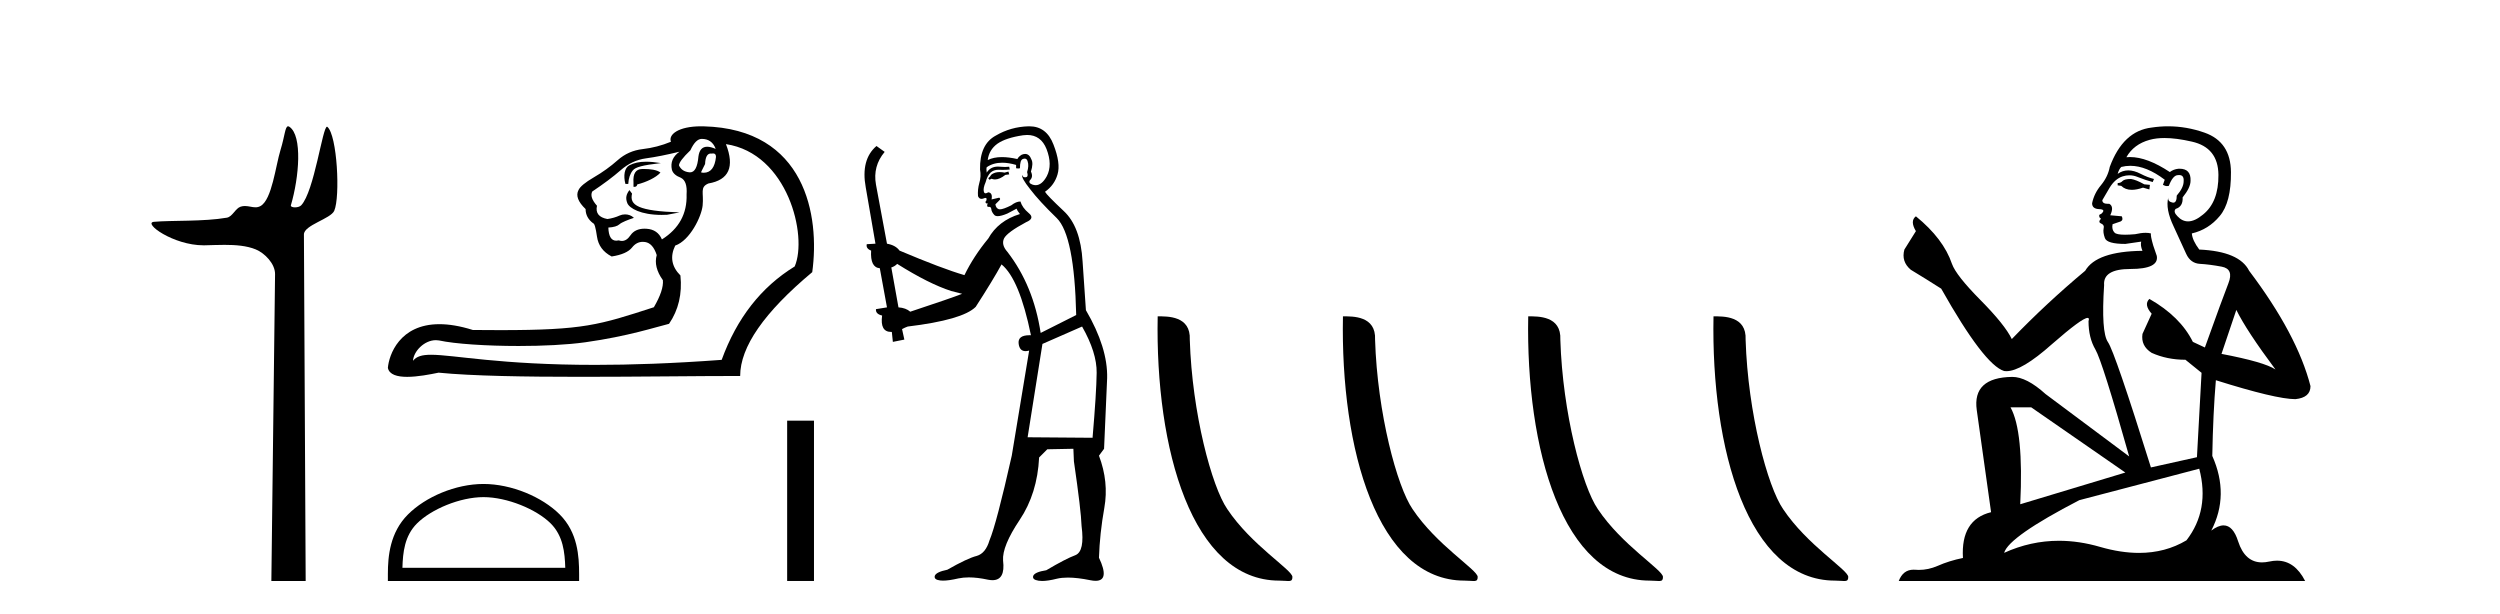
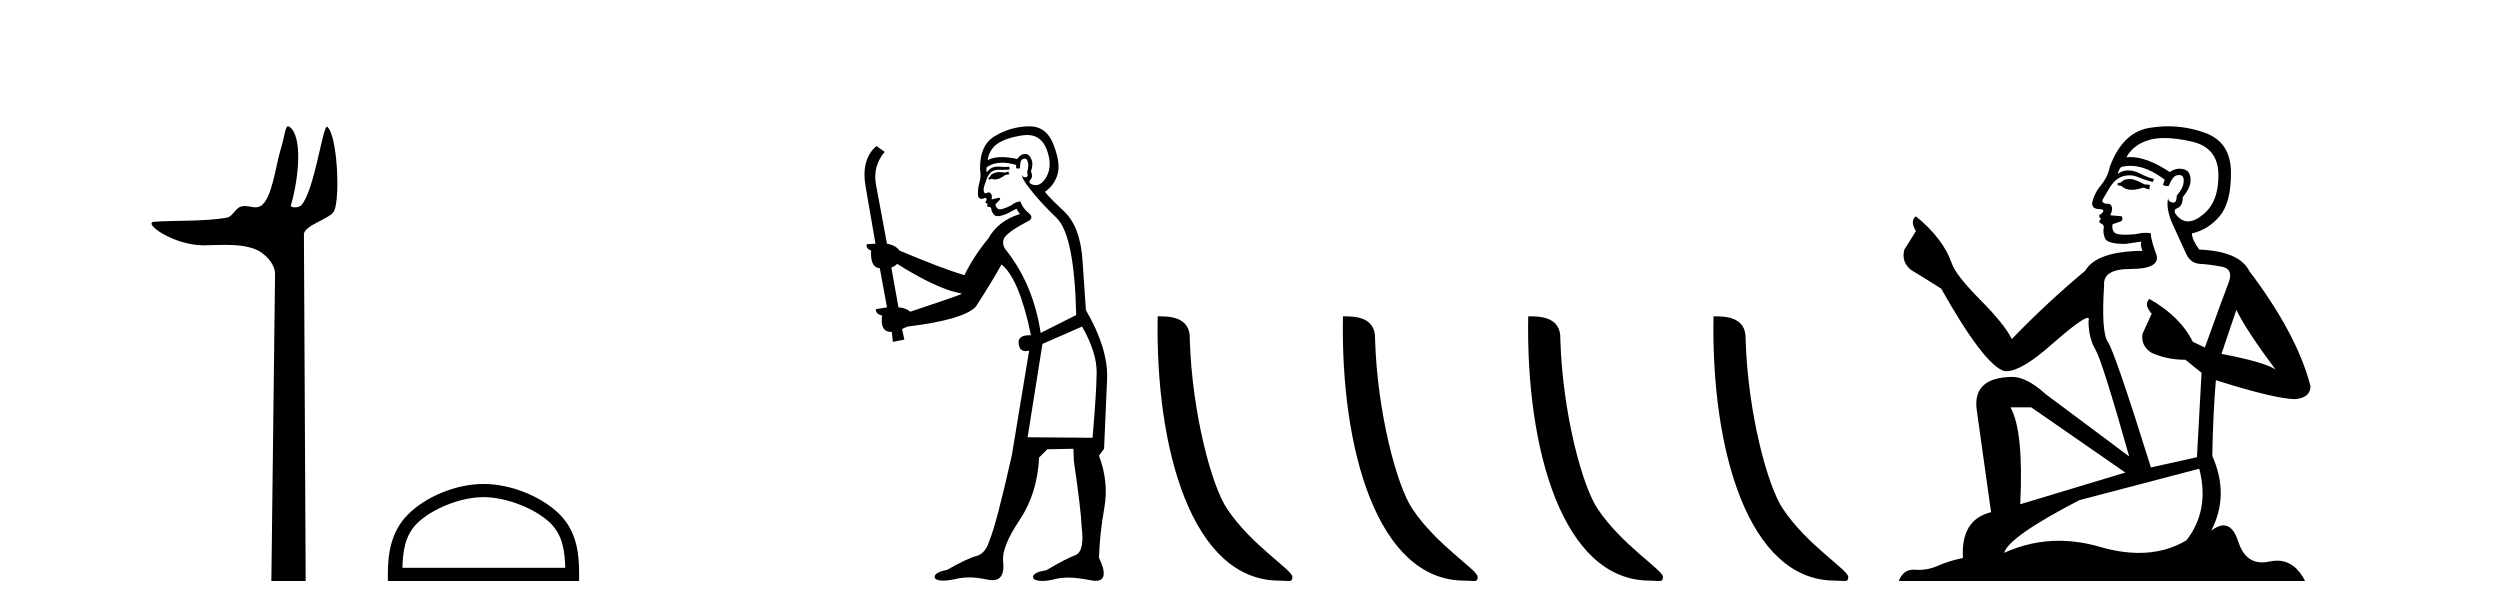
<svg xmlns="http://www.w3.org/2000/svg" width="167.0" height="41.0">
  <path d="M 19.244 8.437 C 19.043 8.437 19.029 9.073 18.739 10.014 C 18.41 11.085 18.169 13.325 17.409 13.759 C 17.293 13.826 17.179 13.848 17.065 13.848 C 16.839 13.848 16.61 13.762 16.361 13.762 C 16.269 13.762 16.174 13.774 16.076 13.805 C 15.72 13.92 15.532 14.475 15.157 14.541 C 13.601 14.812 11.474 14.71 10.285 14.817 C 9.521 14.885 11.56 16.387 13.599 16.387 C 13.628 16.387 13.657 16.387 13.686 16.386 C 14.109 16.377 14.556 16.357 15 16.357 C 15.744 16.357 16.481 16.412 17.087 16.662 C 17.682 16.907 18.383 17.618 18.374 18.316 L 18.127 38.809 L 20.419 38.809 L 20.302 15.661 C 20.299 15.039 22.092 14.618 22.327 14.081 C 22.736 13.147 22.527 9.027 21.867 8.474 C 21.86 8.467 21.852 8.464 21.844 8.464 C 21.547 8.464 20.993 12.785 20.121 13.714 C 20.032 13.808 19.856 13.852 19.704 13.852 C 19.541 13.852 19.405 13.802 19.431 13.714 C 19.986 11.827 20.209 9.075 19.339 8.474 C 19.303 8.449 19.272 8.437 19.244 8.437 Z" style="fill:#000000;stroke:none" />
-   <path d="M 46.878 9.278 C 47.321 9.278 47.627 9.49 47.796 9.912 L 47.796 9.943 C 47.581 9.849 47.396 9.802 47.241 9.802 C 46.909 9.802 46.714 10.018 46.656 10.45 C 46.595 11.159 46.408 11.513 46.095 11.513 C 46.082 11.513 46.068 11.513 46.054 11.511 C 45.716 11.48 45.484 11.327 45.357 11.052 C 45.357 10.862 45.611 10.524 46.118 10.039 C 46.35 9.532 46.603 9.278 46.878 9.278 ZM 47.637 10.249 C 47.764 10.249 47.828 10.326 47.828 10.482 C 47.752 11.187 47.478 11.54 47.006 11.54 C 46.955 11.54 46.902 11.535 46.846 11.527 L 46.846 11.464 L 47.099 10.957 C 47.119 10.489 47.246 10.255 47.482 10.255 C 47.501 10.255 47.522 10.257 47.543 10.26 C 47.577 10.253 47.609 10.249 47.637 10.249 ZM 43.156 10.802 C 42.701 10.802 42.356 10.882 42.048 11.038 C 41.712 11.207 41.63 11.738 41.778 12.287 L 41.968 12.287 C 41.989 11.907 42.09 11.606 42.269 11.385 C 42.449 11.163 42.918 11.035 44.146 10.894 C 43.762 10.833 43.438 10.802 43.156 10.802 ZM 43.013 11.288 C 42.97 11.288 42.928 11.289 42.887 11.29 C 42.465 11.3 42.275 11.601 42.317 12.192 L 42.317 12.477 C 42.338 12.48 42.358 12.482 42.376 12.482 C 42.487 12.482 42.552 12.428 42.57 12.319 C 43.161 12.171 43.823 11.866 44.118 11.528 C 43.889 11.338 43.414 11.288 43.013 11.288 ZM 42.046 12.698 C 41.856 12.951 41.757 13.201 41.905 13.57 C 42.041 13.911 42.806 14.356 44.2 14.356 C 44.317 14.356 44.439 14.353 44.566 14.346 L 45.396 14.188 C 42.643 14.097 42.031 13.715 42.221 12.934 L 42.046 12.698 ZM 45.389 10.134 C 44.946 10.45 44.777 10.851 44.882 11.337 C 44.946 11.569 45.146 11.749 45.484 11.876 C 45.78 12.023 45.906 12.393 45.864 12.984 C 45.906 14.272 45.357 15.275 44.217 15.993 C 44.027 15.55 43.684 15.312 43.188 15.281 C 43.144 15.278 43.101 15.276 43.06 15.276 C 42.629 15.276 42.313 15.426 42.111 15.724 C 41.943 15.971 41.754 16.095 41.545 16.095 C 41.477 16.095 41.407 16.082 41.335 16.057 C 41.275 16.071 41.219 16.078 41.167 16.078 C 40.832 16.078 40.656 15.786 40.638 15.201 C 40.997 15.18 41.245 15.106 41.382 14.98 C 41.52 14.853 41.96 14.675 42.346 14.553 C 42.179 14.387 41.958 14.321 41.754 14.321 C 41.623 14.321 41.498 14.348 41.398 14.394 C 41.145 14.51 40.87 14.589 40.575 14.631 C 40.005 14.526 39.772 14.23 39.878 13.744 C 39.54 13.364 39.434 13.048 39.561 12.794 C 40.321 12.287 40.955 11.812 41.462 11.369 C 41.968 10.925 42.533 10.661 43.156 10.577 C 43.779 10.493 44.523 10.345 45.389 10.134 ZM 48.493 9.627 C 52.626 10.25 53.965 15.759 53.086 17.799 C 50.848 19.171 49.222 21.251 48.208 24.038 C 44.892 24.284 42.111 24.374 39.775 24.374 C 33.372 24.374 30.317 23.698 28.793 23.698 C 28.189 23.698 27.825 23.804 27.588 24.102 C 27.627 23.461 28.346 22.723 29.118 22.723 C 29.186 22.723 29.254 22.729 29.322 22.741 C 30.39 22.974 32.5 23.112 34.647 23.112 C 36.252 23.112 37.878 23.035 39.102 22.863 C 41.963 22.462 43.827 21.842 44.692 21.631 C 45.326 20.702 45.579 19.625 45.452 18.4 C 44.861 17.809 44.745 17.144 45.104 16.405 C 46.086 16.066 46.862 14.466 46.936 13.729 C 47.023 12.866 46.73 12.509 47.321 12.256 C 48.694 12.023 49.084 11.147 48.493 9.627 ZM 46.836 8.437 C 45.297 8.437 44.635 8.999 44.819 9.468 C 44.207 9.722 43.578 9.885 42.934 9.959 C 42.29 10.033 41.731 10.281 41.256 10.704 C 40.781 11.126 40.253 11.506 39.672 11.844 C 39.091 12.182 38.748 12.467 38.643 12.699 C 38.453 13.058 38.611 13.48 39.118 13.966 C 39.118 14.346 39.287 14.663 39.624 14.916 C 39.709 14.916 39.793 15.212 39.878 15.803 C 39.962 16.394 40.29 16.838 40.86 17.133 C 41.535 17.028 41.989 16.827 42.222 16.532 C 42.419 16.281 42.658 16.155 42.938 16.155 C 42.988 16.155 43.04 16.159 43.093 16.167 C 43.441 16.22 43.7 16.511 43.869 17.038 C 43.721 17.566 43.858 18.126 44.281 18.717 C 44.323 19.161 44.122 19.762 43.679 20.523 C 40.018 21.71 38.992 22.053 33.432 22.053 C 32.866 22.053 32.254 22.049 31.587 22.043 C 30.721 21.77 29.982 21.655 29.352 21.655 C 26.682 21.655 25.978 23.723 25.91 24.577 C 26.005 25.031 26.541 25.174 27.197 25.174 C 27.892 25.174 28.721 25.013 29.299 24.894 C 31.527 25.116 35.076 25.172 38.801 25.172 C 42.563 25.172 46.504 25.115 49.443 25.115 C 49.443 23.173 51.048 20.86 54.258 18.179 C 54.775 14.416 53.816 8.612 47.004 8.439 C 46.947 8.438 46.891 8.437 46.836 8.437 Z" style="fill:#000000;stroke:none" />
  <path d="M 32.298 33.208 C 33.869 33.208 35.836 34.016 36.788 34.967 C 37.62 35.8 37.729 36.904 37.76 37.93 L 26.882 37.93 C 26.912 36.904 27.021 35.8 27.854 34.967 C 28.806 34.016 30.726 33.208 32.298 33.208 ZM 32.298 32.329 C 30.433 32.329 28.428 33.19 27.252 34.366 C 26.046 35.571 25.91 37.159 25.91 38.346 L 25.91 38.809 L 38.685 38.809 L 38.685 38.346 C 38.685 37.159 38.595 35.571 37.389 34.366 C 36.214 33.19 34.162 32.329 32.298 32.329 Z" style="fill:#000000;stroke:none" />
-   <path d="M 52.582 28.1 L 52.582 38.809 L 54.374 38.809 L 54.374 28.1 Z" style="fill:#000000;stroke:none" />
  <path d="M 67.364 11.461 L 67.107 11.53 Q 66.928 11.495 66.774 11.495 Q 66.62 11.495 66.492 11.53 Q 66.236 11.615 66.185 11.717 Q 66.134 11.82 66.014 11.905 L 66.099 12.008 L 66.236 11.94 Q 66.344 11.988 66.465 11.988 Q 66.768 11.988 67.159 11.683 L 67.415 11.649 L 67.364 11.461 ZM 68.612 9.016 Q 69.535 9.016 69.909 9.958 Q 70.319 11.017 69.926 11.769 Q 69.598 12.37 69.182 12.37 Q 69.079 12.37 68.969 12.332 Q 68.679 12.23 68.798 12.042 Q 69.038 11.82 68.867 11.461 Q 69.038 10.915 68.901 10.658 Q 68.763 10.283 68.48 10.283 Q 68.376 10.283 68.252 10.334 Q 68.03 10.47 67.961 10.624 Q 67.388 10.494 66.931 10.494 Q 66.367 10.494 65.98 10.693 Q 66.065 10.009 66.629 9.599 Q 67.193 9.206 68.337 9.036 Q 68.48 9.016 68.612 9.016 ZM 59.933 17.628 Q 62.051 18.96 63.537 19.438 L 64.272 19.626 Q 63.537 19.917 60.804 20.822 Q 60.514 20.566 60.018 20.532 L 59.54 17.867 Q 59.762 17.799 59.933 17.628 ZM 68.451 10.595 Q 68.596 10.595 68.645 10.778 Q 68.747 11.068 68.611 11.495 Q 68.713 11.82 68.525 11.837 Q 68.494 11.842 68.466 11.842 Q 68.315 11.842 68.286 11.683 L 68.286 11.683 Q 68.201 11.871 68.816 12.64 Q 69.413 13.426 70.592 14.57 Q 71.771 15.732 71.89 21.044 L 69.516 22.24 Q 69.038 19.08 67.295 16.825 Q 66.868 16.347 67.073 15.92 Q 67.295 15.51 68.542 14.843 Q 69.157 14.587 68.713 14.228 Q 68.286 13.87 68.166 13.46 Q 67.876 13.46 67.551 13.716 Q 67.015 13.984 66.794 13.984 Q 66.747 13.984 66.714 13.972 Q 66.527 13.904 66.492 13.648 L 66.749 13.391 Q 66.868 13.289 66.749 13.204 L 66.236 13.323 Q 66.322 12.879 66.014 12.845 Q 65.906 12.914 65.837 12.914 Q 65.752 12.914 65.724 12.811 Q 65.655 12.589 65.843 12.162 Q 65.946 11.752 66.168 11.53 Q 66.373 11.34 66.694 11.34 Q 66.721 11.34 66.749 11.342 Q 66.868 11.347 66.986 11.347 Q 67.221 11.347 67.449 11.325 L 67.415 11.137 Q 67.287 11.154 67.137 11.154 Q 66.988 11.154 66.817 11.137 Q 66.738 11.128 66.664 11.128 Q 66.165 11.128 65.912 11.53 Q 65.877 11.273 65.912 11.171 Q 66.344 10.869 66.947 10.869 Q 67.37 10.869 67.876 11.017 L 67.876 11.239 Q 67.953 11.256 68.017 11.256 Q 68.081 11.256 68.132 11.239 Q 68.132 10.693 68.32 10.624 Q 68.393 10.595 68.451 10.595 ZM 72.283 21.813 Q 73.274 23.555 73.257 24.905 Q 73.24 26.254 72.983 29.243 L 68.645 29.209 L 69.635 22.974 L 72.283 21.813 ZM 68.759 8.437 Q 68.728 8.437 68.696 8.438 Q 67.517 8.472 66.527 9.053 Q 65.433 9.633 65.467 11.325 Q 65.553 11.786 65.416 12.23 Q 65.297 12.657 65.331 13.101 Q 65.404 13.284 65.564 13.284 Q 65.629 13.284 65.707 13.255 Q 65.786 13.22 65.834 13.22 Q 65.95 13.22 65.877 13.426 Q 65.809 13.46 65.843 13.545 Q 65.866 13.591 65.919 13.591 Q 65.946 13.591 65.98 13.579 L 65.98 13.579 Q 65.884 13.82 66.028 13.82 Q 66.038 13.82 66.048 13.819 Q 66.062 13.817 66.075 13.817 Q 66.204 13.817 66.219 13.972 Q 66.236 14.16 66.424 14.365 Q 66.498 14.439 66.648 14.439 Q 66.88 14.439 67.295 14.263 L 67.91 13.938 Q 67.961 14.092 68.132 14.297 Q 66.68 14.741 66.014 15.937 Q 65.04 17.115 64.425 18.379 Q 62.956 17.952 60.087 16.74 Q 59.83 16.381 59.25 16.278 L 58.515 12.332 Q 58.293 11.102 59.096 10.146 L 58.549 9.753 Q 57.49 10.658 57.832 12.52 L 58.481 16.278 L 57.9 16.312 Q 57.832 16.603 58.191 16.74 Q 58.122 17.867 58.771 17.918 L 59.25 20.532 Q 58.874 20.6 58.515 20.651 Q 58.481 20.976 58.925 21.078 Q 58.776 22.173 59.528 22.173 Q 59.551 22.173 59.574 22.172 L 59.643 22.838 L 60.411 22.684 L 60.257 21.984 Q 60.445 21.881 60.633 21.813 Q 64.306 21.369 65.177 20.498 Q 66.356 18.67 66.902 17.662 Q 68.098 18.636 68.867 22.394 Q 68.819 22.392 68.774 22.392 Q 67.966 22.392 68.047 22.974 Q 68.114 23.456 68.505 23.456 Q 68.613 23.456 68.747 23.419 L 68.747 23.419 L 67.586 30.439 Q 66.561 35 66.099 36.093 Q 65.843 36.964 65.245 37.135 Q 64.63 37.289 63.281 38.058 Q 62.529 38.211 62.444 38.468 Q 62.376 38.724 62.803 38.775 Q 62.891 38.786 62.996 38.786 Q 63.385 38.786 64.015 38.639 Q 64.337 38.57 64.718 38.57 Q 65.29 38.57 65.997 38.724 Q 66.16 38.756 66.296 38.756 Q 67.167 38.756 67.005 37.443 Q 66.936 36.486 68.115 34.727 Q 69.294 32.967 69.413 30.559 L 69.96 30.012 L 71.702 29.978 L 71.737 30.815 Q 72.215 34.095 72.249 35.137 Q 72.471 36.828 71.839 37.084 Q 71.19 37.323 69.892 38.092 Q 69.123 38.211 69.02 38.468 Q 68.935 38.724 69.379 38.792 Q 69.486 38.809 69.616 38.809 Q 70.007 38.809 70.609 38.656 Q 70.925 38.582 71.335 38.582 Q 71.969 38.582 72.83 38.758 Q 73.03 38.799 73.185 38.799 Q 74.146 38.799 73.411 37.255 Q 73.462 35.649 73.769 33.924 Q 74.077 32.199 73.411 30.439 L 73.752 29.978 L 73.957 25.263 Q 74.008 23.231 72.539 20.72 Q 72.471 19.797 72.317 17.474 Q 72.181 15.134 71.053 14.092 Q 69.926 13.033 69.806 12.811 Q 70.438 12.367 70.643 11.649 Q 70.865 10.915 70.37 9.651 Q 69.904 8.437 68.759 8.437 Z" style="fill:#000000;stroke:none" />
  <path d="M 85.449 38.785 C 86.103 38.785 86.334 38.932 86.333 38.539 C 86.333 38.071 83.587 36.418 81.98 34.004 C 80.949 32.504 79.631 27.607 79.478 22.695 C 79.555 21.083 77.973 21.132 77.333 21.132 C 77.162 30.016 79.636 38.785 85.449 38.785 Z" style="fill:#000000;stroke:none" />
  <path d="M 97.825 38.785 C 98.479 38.785 98.71 38.932 98.71 38.539 C 98.71 38.071 95.964 36.418 94.356 34.004 C 93.325 32.504 92.008 27.607 91.855 22.695 C 91.931 21.083 90.35 21.132 89.709 21.132 C 89.538 30.016 92.013 38.785 97.825 38.785 Z" style="fill:#000000;stroke:none" />
  <path d="M 110.202 38.785 C 110.856 38.785 111.087 38.932 111.086 38.539 C 111.086 38.071 108.34 36.418 106.733 34.004 C 105.701 32.504 104.384 27.607 104.231 22.695 C 104.308 21.083 102.726 21.132 102.085 21.132 C 101.915 30.016 104.389 38.785 110.202 38.785 Z" style="fill:#000000;stroke:none" />
  <path d="M 122.578 38.785 C 123.232 38.785 123.463 38.932 123.463 38.539 C 123.463 38.071 120.716 36.418 119.109 34.004 C 118.078 32.504 116.76 27.607 116.607 22.695 C 116.684 21.083 115.102 21.132 114.462 21.132 C 114.291 30.016 116.765 38.785 122.578 38.785 Z" style="fill:#000000;stroke:none" />
  <path d="M 142.349 11.955 Q 141.922 11.955 141.785 12.091 Q 141.665 12.228 141.46 12.228 L 141.46 12.382 L 141.7 12.416 Q 141.965 12.681 142.404 12.681 Q 142.73 12.681 143.152 12.535 L 143.579 12.655 L 143.613 12.348 L 143.237 12.313 Q 142.69 12.006 142.349 11.955 ZM 144.586 9.22 Q 145.375 9.22 146.415 9.46 Q 148.174 9.853 148.191 11.681 Q 148.208 13.492 147.166 14.329 Q 146.615 14.788 146.163 14.788 Q 145.774 14.788 145.458 14.449 Q 145.15 14.141 145.338 13.953 Q 145.834 13.8 145.8 13.185 Q 146.329 12.535 146.329 12.074 Q 146.362 11.27 145.591 11.27 Q 145.559 11.27 145.526 11.271 Q 145.185 11.305 144.945 11.493 Q 143.434 10.491 142.285 10.491 Q 142.161 10.491 142.041 10.503 L 142.041 10.503 Q 142.537 9.631 143.596 9.341 Q 144.028 9.22 144.586 9.22 ZM 149.387 20.701 Q 150.053 22.068 152.001 24.682 Q 151.266 24.186 148.396 23.639 L 149.387 20.701 ZM 142.304 11.076 Q 143.381 11.076 144.604 12.006 L 144.484 12.348 Q 144.628 12.431 144.763 12.431 Q 144.821 12.431 144.877 12.416 Q 145.15 11.698 145.492 11.698 Q 145.533 11.693 145.57 11.693 Q 145.899 11.693 145.868 12.108 Q 145.868 12.535 145.407 13.065 Q 145.407 13.538 145.177 13.538 Q 145.141 13.538 145.099 13.526 Q 144.792 13.458 144.843 13.185 L 144.843 13.185 Q 144.638 13.953 145.202 15.132 Q 145.748 16.328 146.039 16.96 Q 146.329 17.592 146.961 17.626 Q 147.593 17.66 148.413 17.814 Q 149.233 17.968 148.857 18.925 Q 148.482 19.881 147.286 23.212 L 146.483 22.837 Q 145.646 21.145 143.579 19.967 L 143.579 19.967 Q 143.186 20.342 143.732 20.957 L 143.117 22.307 Q 142.998 23.11 143.732 23.571 Q 144.757 24.032 145.987 24.032 L 147.064 24.904 L 146.756 30.541 L 143.681 31.224 Q 141.273 23.52 140.811 22.854 Q 140.35 22.187 140.555 19.044 Q 140.47 17.968 142.315 17.968 Q 144.228 17.968 144.074 17.097 L 143.835 16.396 Q 143.647 15.747 143.681 15.593 Q 143.531 15.552 143.331 15.552 Q 143.032 15.552 142.622 15.645 Q 142.235 15.679 141.954 15.679 Q 141.392 15.679 141.255 15.542 Q 141.05 15.337 141.119 14.978 L 141.665 14.79 Q 141.853 14.688 141.734 14.449 L 140.965 14.38 Q 141.238 13.8 140.897 13.612 Q 140.845 13.615 140.8 13.615 Q 140.435 13.615 140.435 13.373 Q 140.555 13.15 140.914 12.553 Q 141.273 11.955 141.785 11.784 Q 142.015 11.71 142.242 11.71 Q 142.537 11.71 142.827 11.835 Q 143.34 12.04 143.801 12.16 L 143.886 11.955 Q 143.459 11.852 142.998 11.613 Q 142.554 11.382 142.169 11.382 Q 141.785 11.382 141.46 11.613 Q 141.546 11.305 141.7 11.152 Q 141.996 11.076 142.304 11.076 ZM 135.686 27.21 L 141.973 31.566 L 134.952 33.684 Q 135.191 28.816 134.303 27.21 ZM 146.91 31.31 Q 147.627 34.06 146.056 36.093 Q 144.648 36.934 142.886 36.934 Q 141.676 36.934 140.299 36.537 Q 138.887 36.124 137.535 36.124 Q 135.647 36.124 133.876 36.93 Q 134.183 35.854 138.898 33.411 L 146.91 31.31 ZM 144.831 8.437 Q 144.284 8.437 143.732 8.521 Q 141.819 8.743 140.931 11.152 Q 140.811 11.801 140.35 12.365 Q 139.889 12.911 139.752 13.578 Q 139.752 13.953 140.23 13.97 Q 140.709 13.988 140.35 14.295 Q 140.196 14.329 140.23 14.449 Q 140.248 14.568 140.35 14.603 Q 140.128 14.842 140.35 14.927 Q 140.589 15.03 140.521 15.269 Q 140.47 15.525 140.606 15.901 Q 140.743 16.294 141.973 16.294 L 143.032 16.14 L 143.032 16.14 Q 142.964 16.396 143.117 16.755 Q 140.043 16.789 139.291 18.087 Q 136.711 20.24 134.388 22.649 Q 133.927 21.692 132.287 20.035 Q 130.664 18.395 130.391 17.626 Q 129.827 15.952 127.982 14.449 Q 127.572 14.756 127.982 15.44 L 127.213 16.67 Q 126.991 17.472 127.64 18.019 Q 128.631 18.617 129.673 19.283 Q 132.543 24.374 133.876 24.784 Q 133.949 24.795 134.029 24.795 Q 135.043 24.795 137.07 22.99 Q 139.078 21.235 139.452 21.235 Q 139.584 21.235 139.513 21.453 Q 139.513 22.563 139.974 23.349 Q 140.435 24.135 142.229 30.49 L 136.643 26.322 Q 135.379 25.177 134.422 25.177 Q 131.74 25.211 132.048 27.398 L 133.004 34.214 Q 130.971 34.709 131.125 37.272 Q 130.203 37.46 129.434 37.801 Q 128.813 38.07 128.18 38.07 Q 128.047 38.07 127.913 38.058 Q 127.867 38.055 127.823 38.055 Q 127.126 38.055 126.837 38.809 L 153.982 38.809 Q 153.29 37.452 152.105 37.452 Q 151.859 37.452 151.591 37.511 Q 151.332 37.568 151.102 37.568 Q 149.961 37.568 149.507 36.161 Q 149.17 35.096 148.535 35.096 Q 148.173 35.096 147.713 35.444 Q 148.943 33.069 147.781 30.456 Q 147.832 27.62 148.02 25.399 Q 152.035 26.663 153.333 26.663 Q 154.341 26.561 154.341 25.792 Q 153.453 22.341 150.241 18.087 Q 149.592 16.789 146.91 16.67 Q 146.449 16.055 146.415 15.593 Q 147.525 15.337 148.277 14.432 Q 149.045 13.526 149.028 11.493 Q 149.011 9.478 147.269 8.863 Q 146.062 8.437 144.831 8.437 Z" style="fill:#000000;stroke:none" />
</svg>